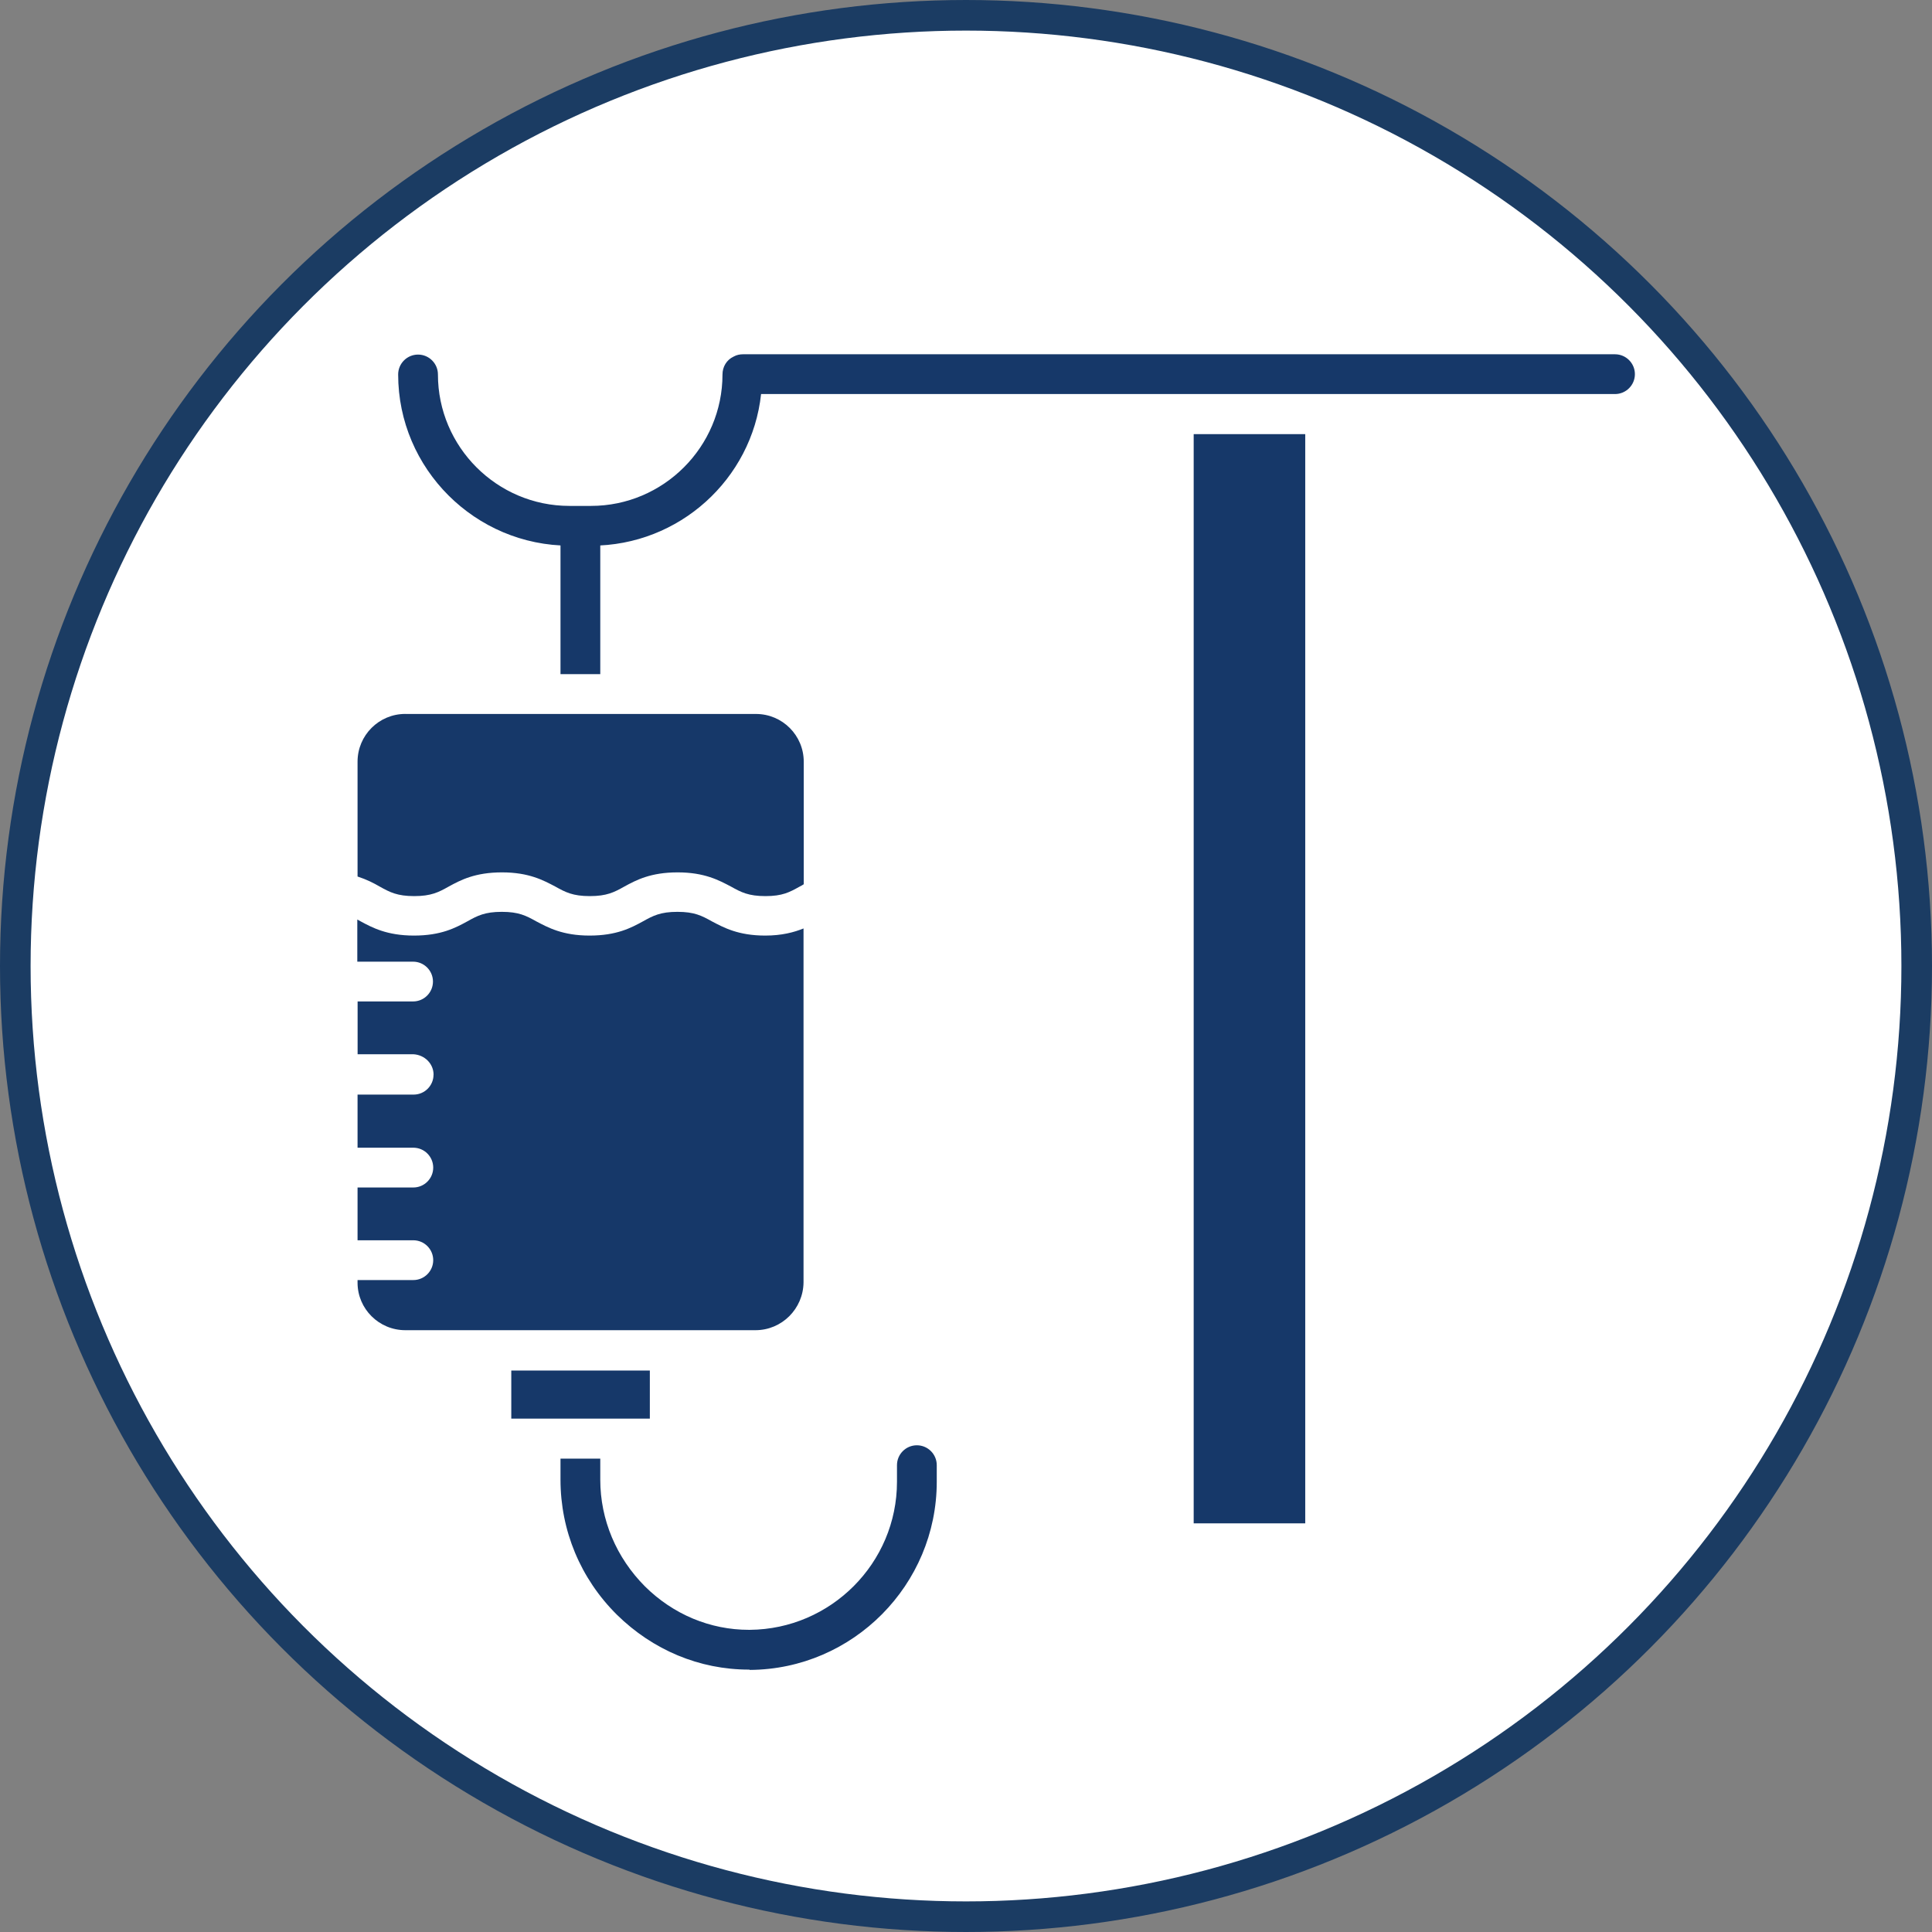
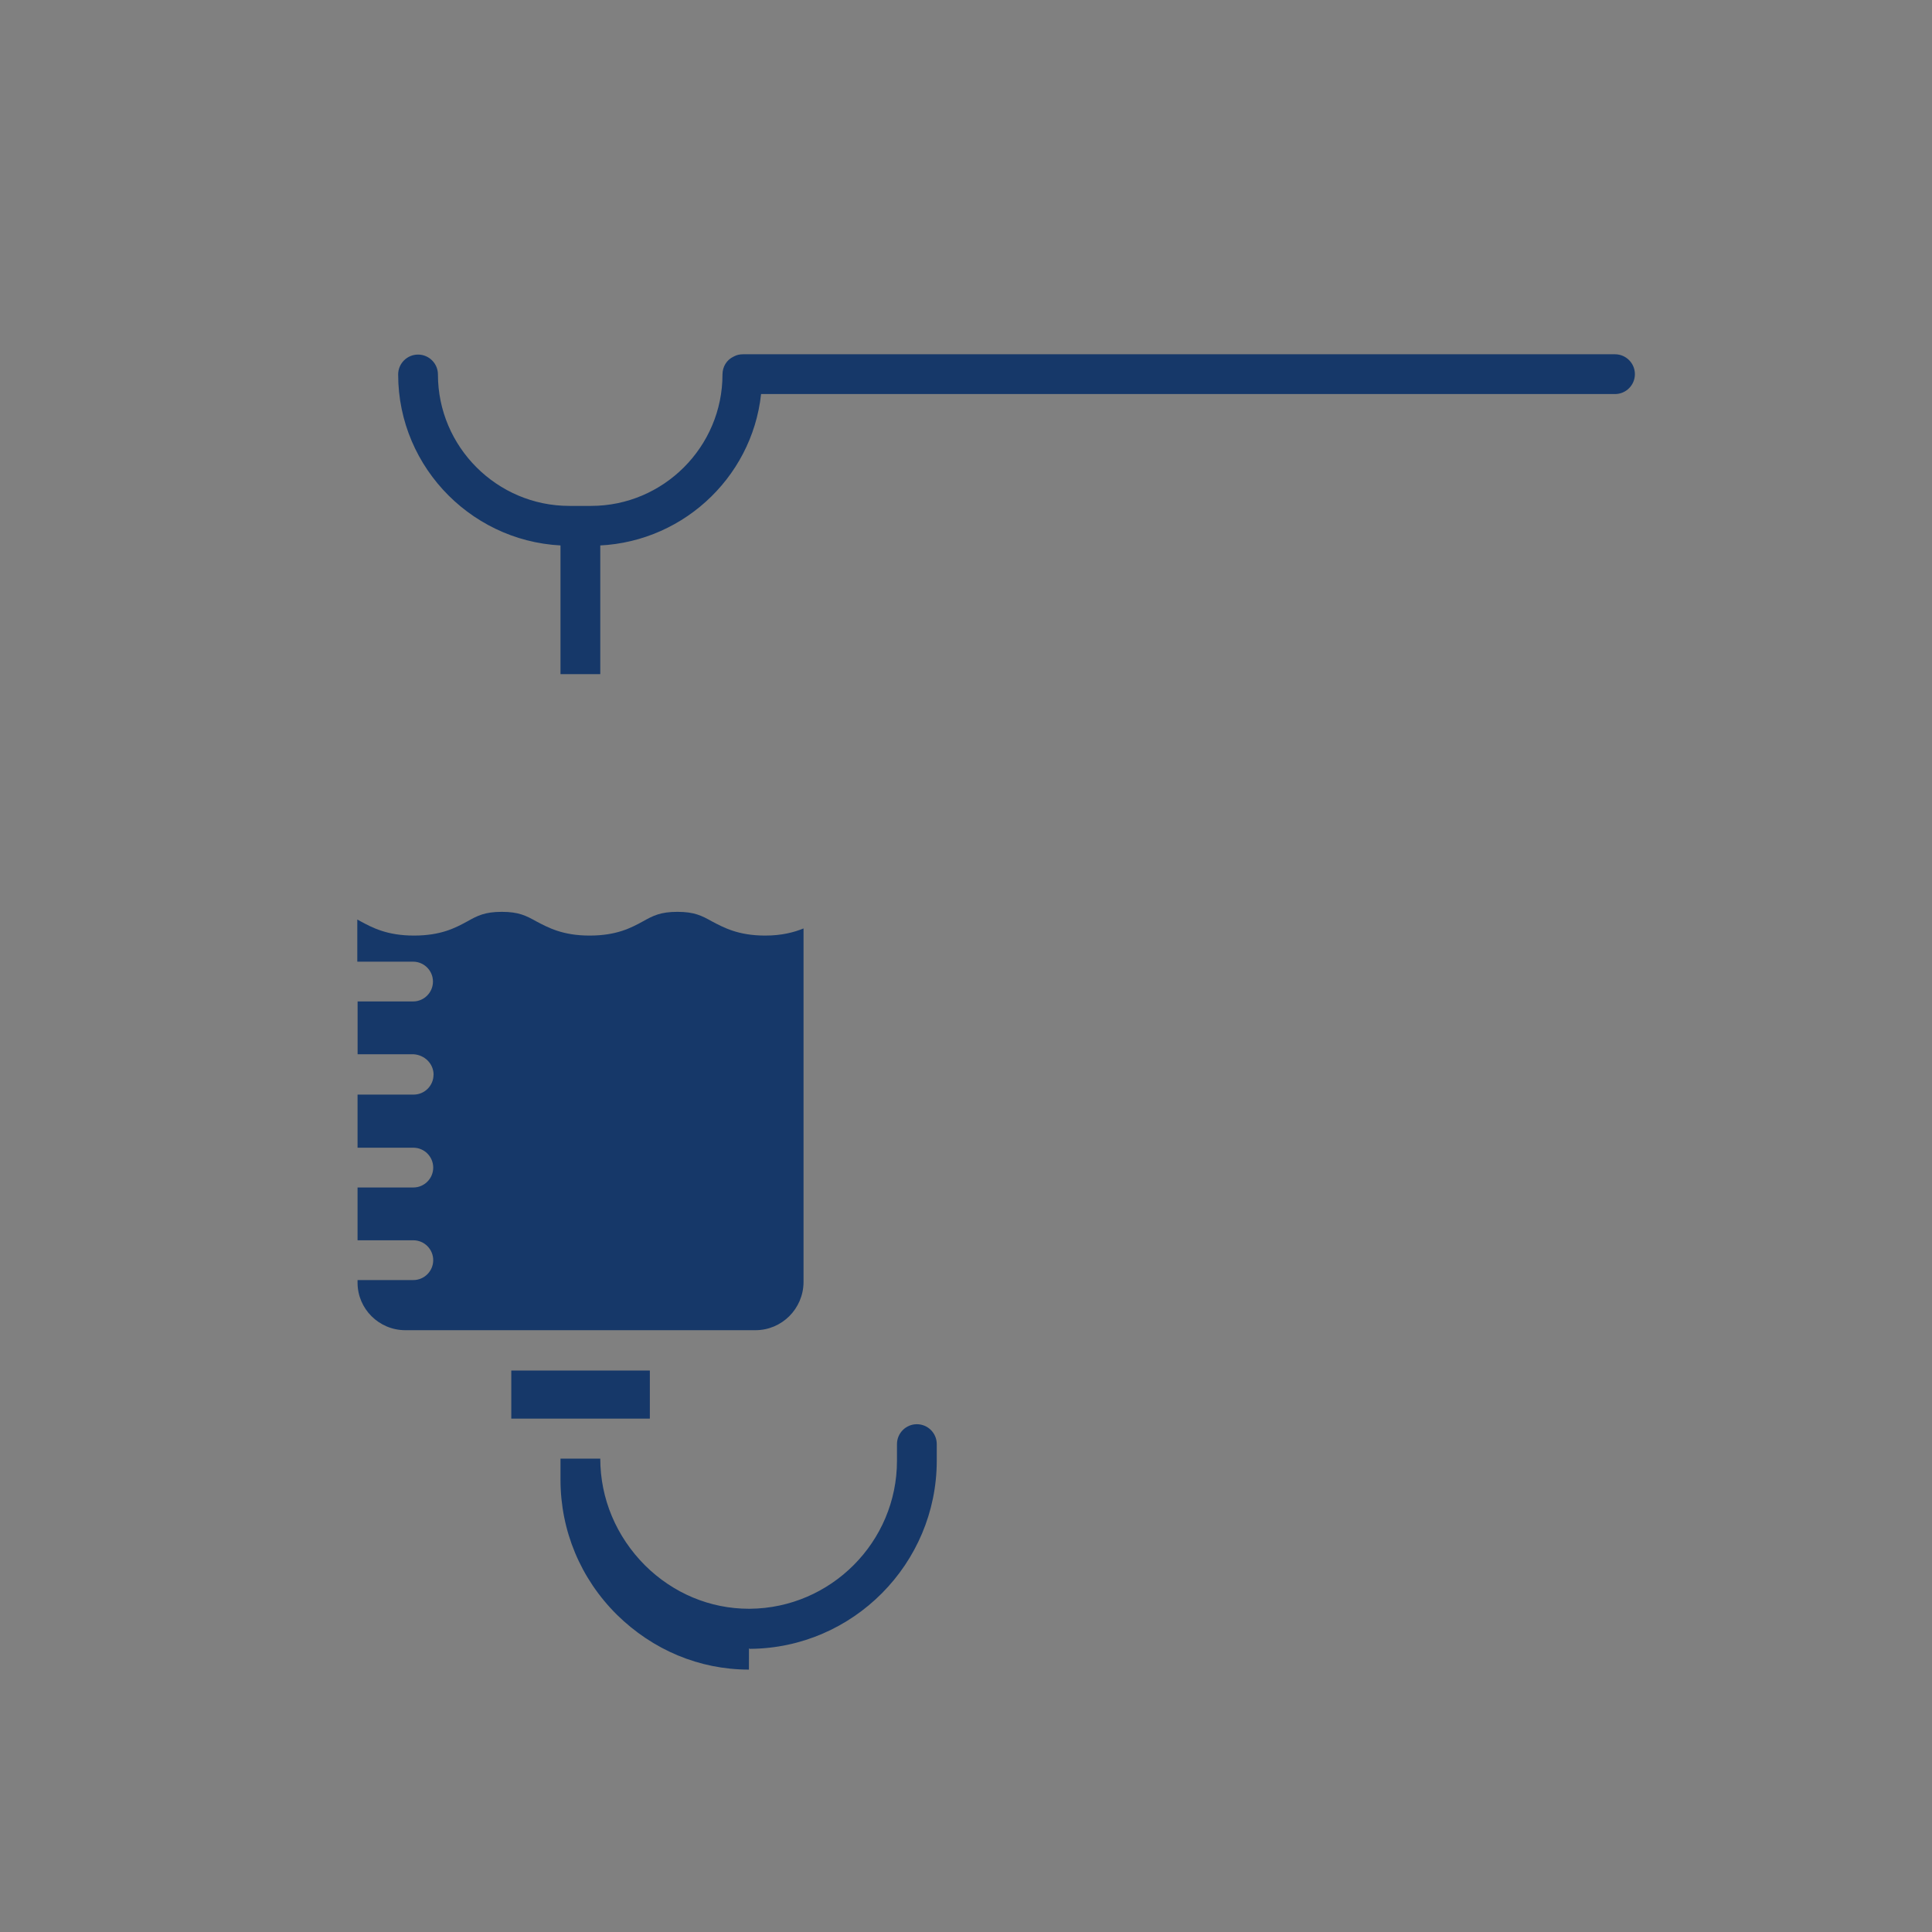
<svg xmlns="http://www.w3.org/2000/svg" id="Layer_1" data-name="Layer 1" viewBox="0 0 442 442">
  <rect x="0" y="0" width="442" height="442" fill="#808080" stroke="none" />
  <defs>
    <style>      .cls-1 {        fill: #fff;        stroke: #1b3c63;        stroke-miterlimit: 10;        stroke-width: 7px;      }      .cls-2 {        fill-rule: evenodd;      }      .cls-2, .cls-3 {        fill: #163869;        stroke-width: 0px;      }    </style>
  </defs>
  <g id="Layer_2" data-name="Layer 2">
-     <circle class="cls-1" cx="221" cy="221" r="217.5" />
-   </g>
+     </g>
  <g id="Layer_1-2" data-name="Layer 1">
    <g>
      <path class="cls-2" d="M135.29,124.84h-4.96c-21.59,0-39.24-17.58-39.24-39.17,0-2.51,2.04-4.55,4.55-4.55s4.55,2.04,4.55,4.55c0,16.56,13.51,30.07,30.07,30.07h4.96c16.56,0,30.07-13.51,30.07-30.07,0-1.76.95-3.33,2.51-4.07l.14-.07c.61-.34,1.36-.48,2.04-.48h199.5c2.51,0,4.55,2.04,4.55,4.55s-2.04,4.55-4.55,4.55h-195.36c-2.1,19.48-18.74,34.69-38.83,34.69Z" />
      <g>
-         <path class="cls-2" d="M171.34,381.97c-11.34,0-21.99-4.48-30.21-12.56-8.35-8.28-12.9-19.28-12.9-30.89v-4.82h9.1v4.82c0,9.16,3.67,17.85,10.25,24.44,6.45,6.38,14.87,9.91,23.76,9.91h.2c18.53-.14,33.67-15.27,33.67-33.87v-3.8c0-2.51,2.04-4.55,4.55-4.55s4.55,2.04,4.55,4.55v3.8c0,23.55-19.14,42.9-42.76,43.04-.07-.07-.14-.07-.2-.07Z" />
+         <path class="cls-2" d="M171.34,381.97c-11.34,0-21.99-4.48-30.21-12.56-8.35-8.28-12.9-19.28-12.9-30.89v-4.82h9.1c0,9.16,3.67,17.85,10.25,24.44,6.45,6.38,14.87,9.91,23.76,9.91h.2c18.53-.14,33.67-15.27,33.67-33.87v-3.8c0-2.51,2.04-4.55,4.55-4.55s4.55,2.04,4.55,4.55v3.8c0,23.55-19.14,42.9-42.76,43.04-.07-.07-.14-.07-.2-.07Z" />
        <path class="cls-2" d="M128.23,154.23v-33.33c0-2.51,2.04-4.55,4.55-4.55s4.55,2.04,4.55,4.55v33.33h-9.1Z" />
      </g>
      <path class="cls-2" d="M99.18,245.87c0,2.51-2.04,4.55-4.55,4.55h-12.83v12.15h12.76c2.51,0,4.55,2.04,4.55,4.55s-2.04,4.55-4.55,4.55h-12.76v12.08h12.76c2.51,0,4.55,2.04,4.55,4.55s-2.04,4.55-4.55,4.55h-12.76v.61c0,5.97,4.89,10.86,10.93,10.86h80.1c6.04,0,10.93-4.89,11-10.93v-80.98c-2.17.88-4.96,1.63-8.76,1.63-6.18,0-9.5-1.83-12.22-3.26-2.31-1.29-4-2.17-7.87-2.17s-5.57.88-7.87,2.17c-2.72,1.49-6.04,3.26-12.22,3.26s-9.5-1.83-12.22-3.26c-2.31-1.29-4-2.17-7.87-2.17s-5.57.88-7.87,2.17c-2.72,1.49-6.04,3.26-12.22,3.26s-9.57-1.83-12.22-3.26c-.27-.14-.48-.27-.75-.41v9.64h12.76c2.51,0,4.55,2.04,4.55,4.55s-2.04,4.55-4.55,4.55h-12.69v12.08h12.76c2.58.14,4.62,2.17,4.62,4.68Z" />
      <g>
        <polygon class="cls-2" points="148.67 313.55 116.97 313.55 116.97 324.55 132.78 324.55 148.67 324.55 148.67 313.55" />
-         <path class="cls-2" d="M92.73,163.33c-6.04,0-10.93,4.89-10.93,10.93v26.27c2.1.68,3.67,1.49,5.09,2.31,2.31,1.29,4,2.17,7.87,2.17s5.57-.88,7.87-2.17c2.72-1.49,6.04-3.26,12.22-3.26s9.5,1.83,12.22,3.26c2.31,1.29,4,2.17,7.87,2.17s5.57-.88,7.87-2.17c2.72-1.49,6.04-3.26,12.22-3.26s9.5,1.83,12.22,3.26c2.31,1.29,4,2.17,7.87,2.17s5.5-.88,7.81-2.17c.34-.14.61-.34.95-.54v-28.03c0-6.04-4.89-10.93-10.93-10.93h-80.23Z" />
      </g>
-       <rect class="cls-3" x="273.09" y="99.32" width="25.52" height="249.19" />
    </g>
  </g>
</svg>